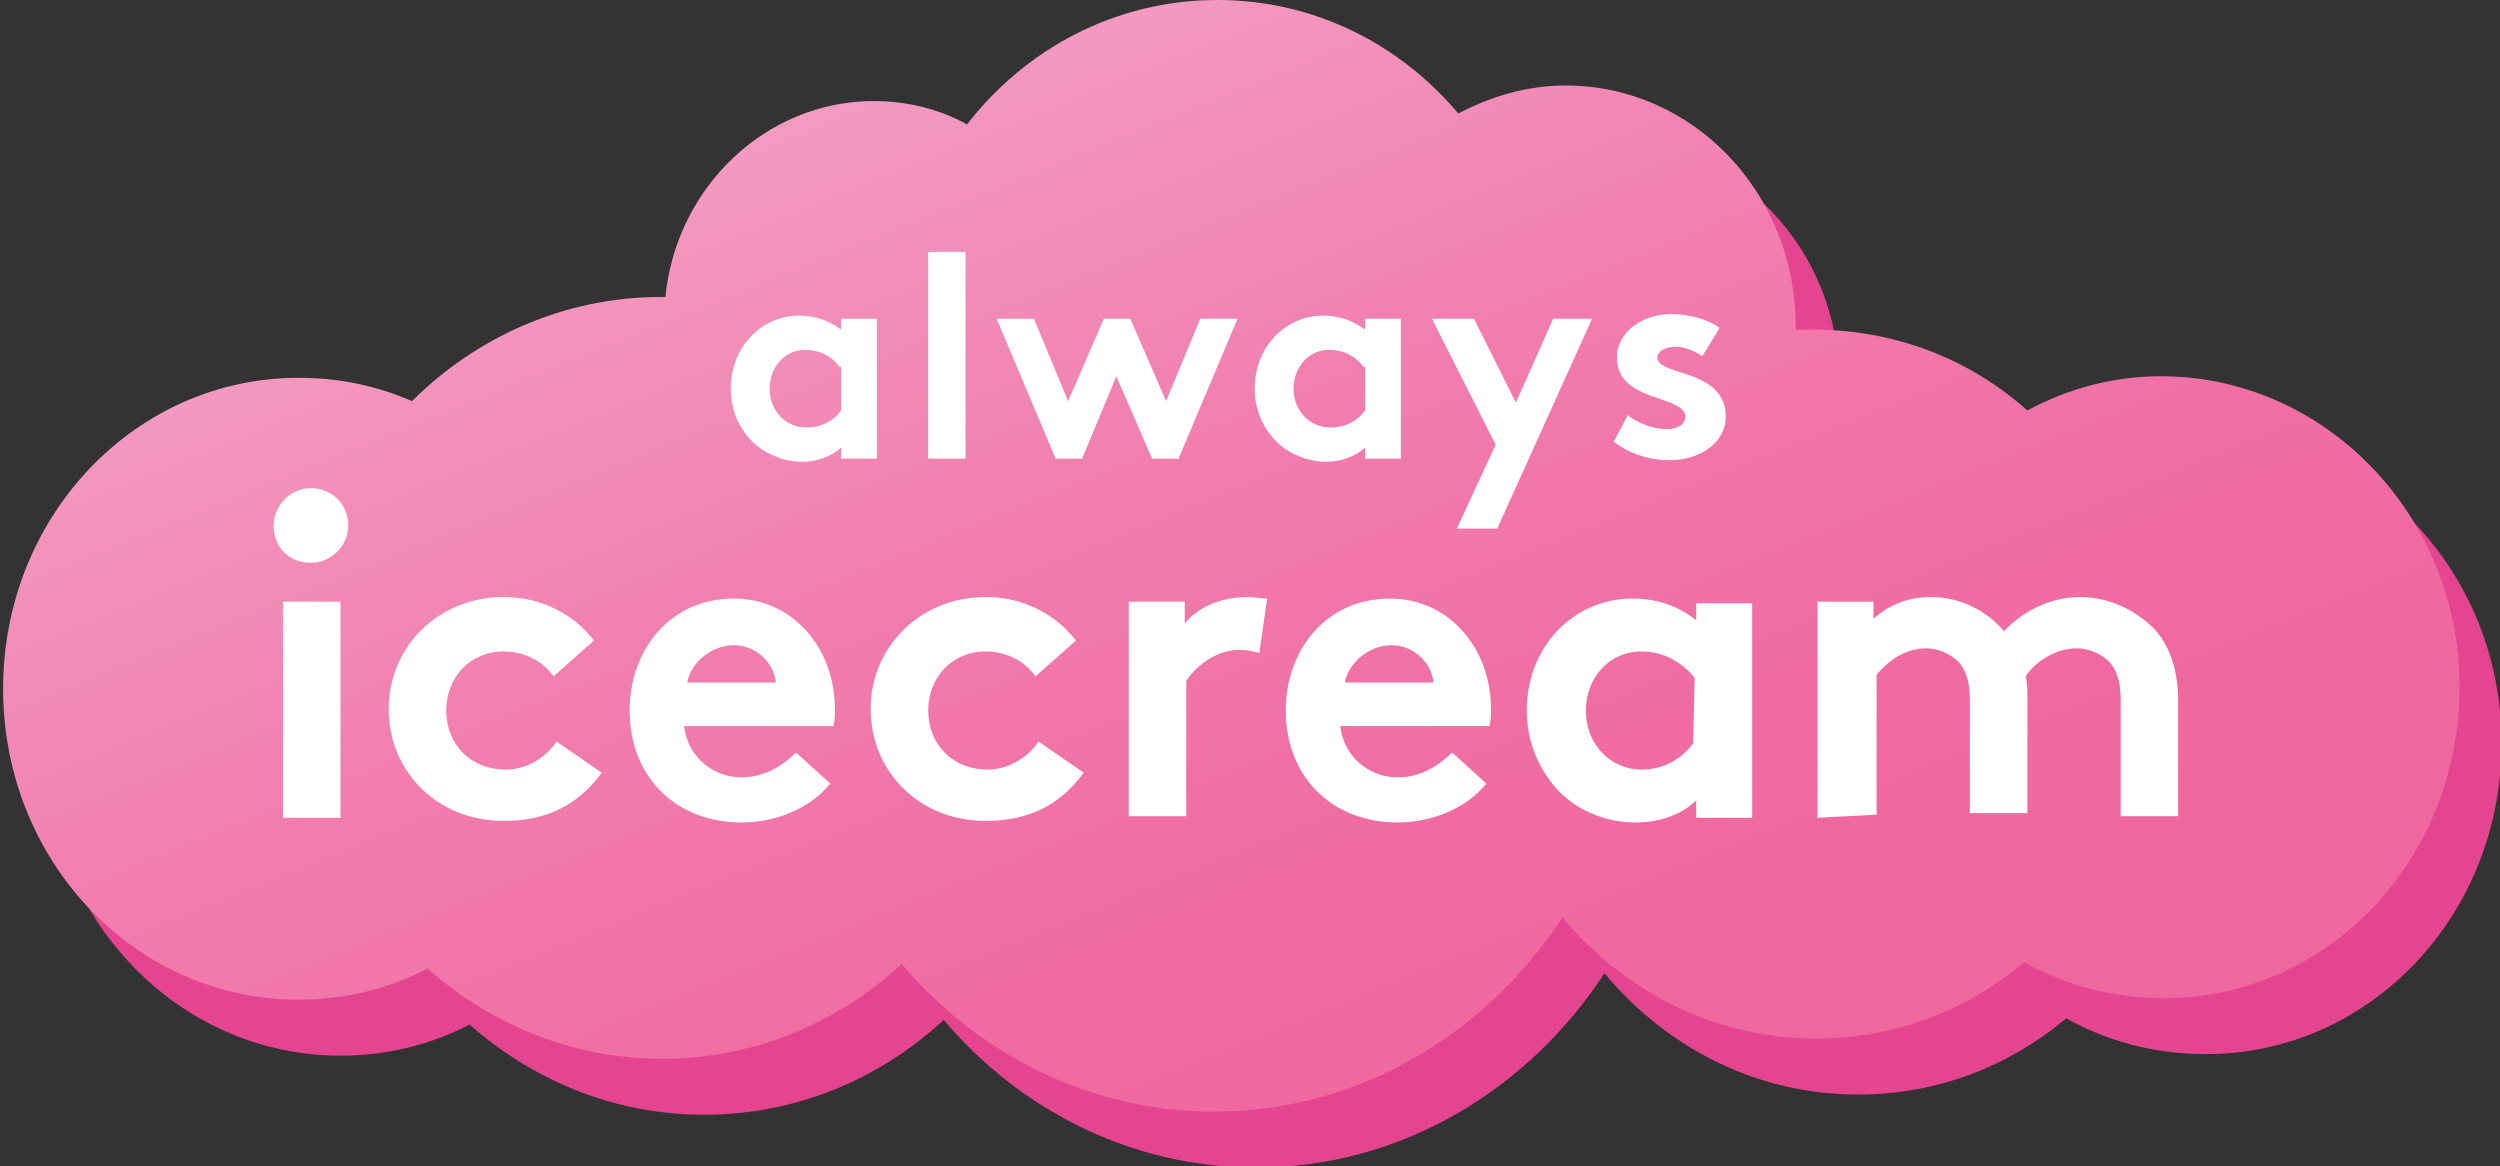
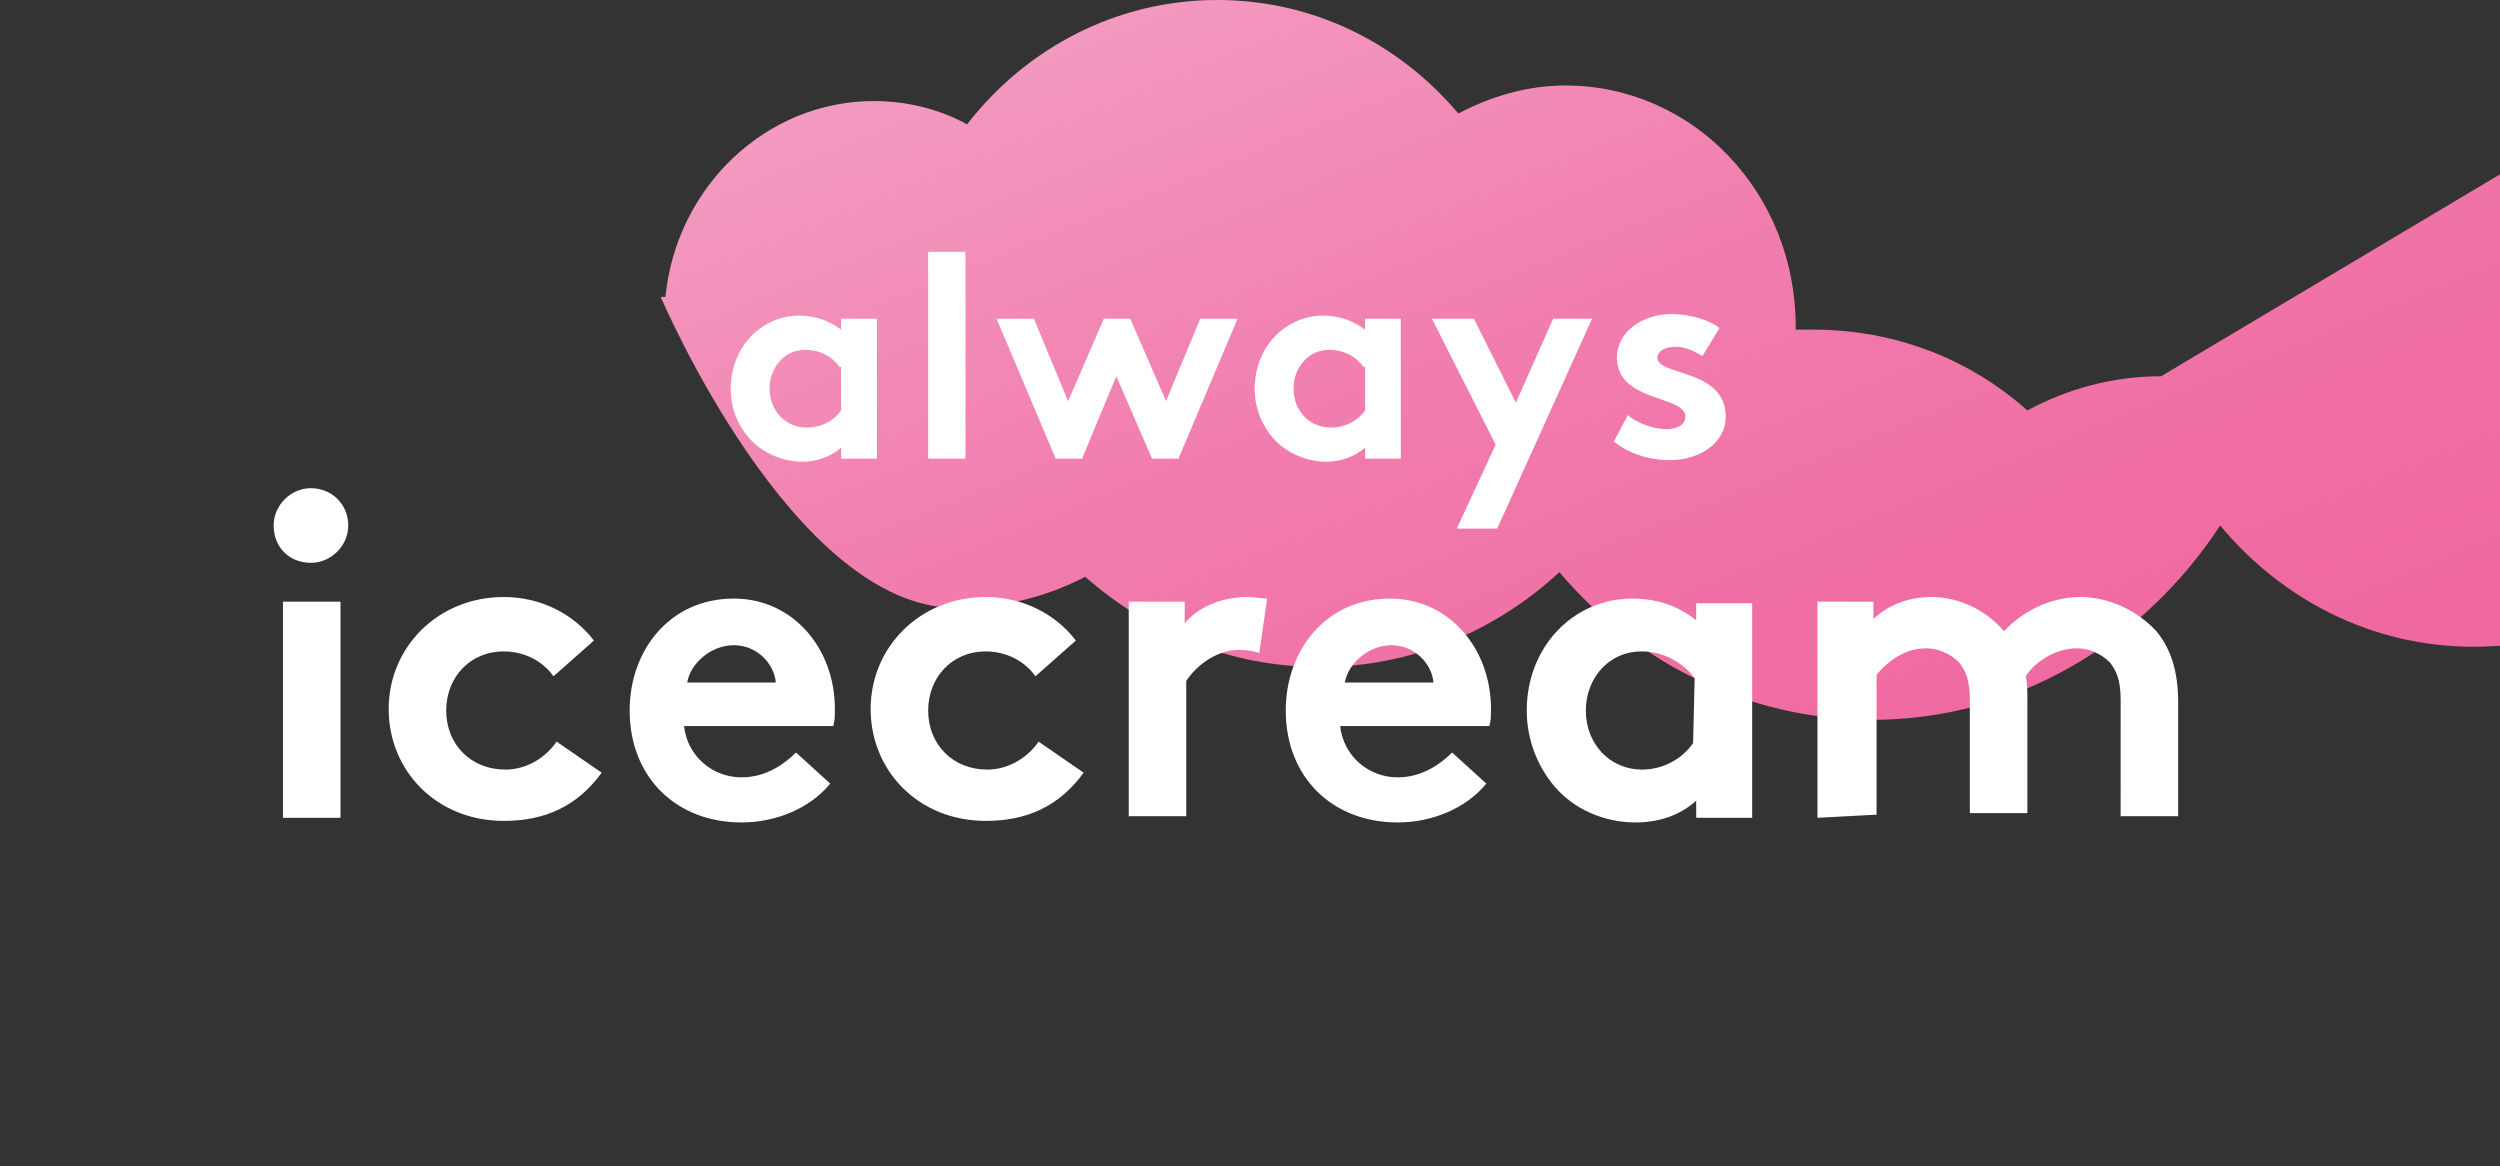
<svg xmlns="http://www.w3.org/2000/svg" viewBox="0 0 160.8 75">
  <rect x="0" y="0" width="160.8" height="75" fill="#333333" stroke="none" />
-   <path d="M141.8 27.8c-3.1 0-6 .8-8.6 2.2-3.7-3.3-8.5-5.2-13.8-5.2h-1.1v-.2c0-8.6-6.6-15.5-14.8-15.5-2.5 0-4.8.7-6.9 1.8-3.8-4.5-9.4-7.3-15.6-7.3-6.5 0-12.3 3.1-16.1 8-1.8-1-3.9-1.5-6-1.5-6.9 0-12.7 5.5-13.4 12.6h-.3c-6.2 0-11.9 2.6-16 6.7-2.3-1-4.7-1.5-7.3-1.5-10.5 0-19 8.9-19 20s8.5 20 19 20c3 0 5.8-.7 8.3-2 4.1 3.6 9.3 5.8 15.1 5.8 5.9 0 11.3-2.3 15.4-6.1 4.9 5.8 12.1 9.5 20.1 9.5 9.3 0 17.5-5 22.4-12.5 4 4.8 9.8 7.8 16.3 7.8 5.1 0 9.7-1.8 13.4-4.9 2.7 1.5 5.7 2.3 9 2.3 10.5 0 19-8.9 19-20s-8.6-20-19.1-20z" fill="#e5458e" />
  <linearGradient id="a" gradientUnits="userSpaceOnUse" x1="2828.035" y1="-1678.446" x2="2666.019" y2="-1279.407" gradientTransform="matrix(.22 0 0 -.22 -531.348 -297.87)">
    <stop offset="0" stop-color="#ef679f" />
    <stop offset=".2" stop-color="#f06da3" />
    <stop offset=".462" stop-color="#f17dae" />
    <stop offset=".759" stop-color="#f398bf" />
    <stop offset="1" stop-color="#f6b4d1" />
  </linearGradient>
-   <path d="M139 24.2c-3.1 0-6 .8-8.6 2.2-3.7-3.3-8.5-5.2-13.8-5.2h-1.1V21c0-8.6-6.6-15.5-14.8-15.5-2.5 0-4.8.7-6.9 1.8C90 2.8 84.5 0 78.3 0 71.8 0 66 3.1 62.2 8c-1.8-1-3.9-1.5-6-1.5-6.9 0-12.7 5.5-13.4 12.6h-.3c-6.2 0-11.9 2.6-16 6.7-2.3-1-4.7-1.5-7.3-1.5-10.5 0-19 8.9-19 20s8.5 20 19 20c3 0 5.8-.7 8.3-2 4.1 3.6 9.3 5.8 15.1 5.8 5.9 0 11.3-2.3 15.4-6.1 4.9 5.8 12.1 9.5 20.1 9.5 9.3 0 17.5-5 22.4-12.5 4 4.8 9.8 7.8 16.3 7.8 5.1 0 9.7-1.8 13.4-4.9 2.7 1.5 5.7 2.3 9 2.3 10.5 0 19-8.9 19-20s-8.7-20-19.2-20z" fill="url(#a)" />
+   <path d="M139 24.2c-3.1 0-6 .8-8.6 2.2-3.7-3.3-8.5-5.2-13.8-5.2h-1.1V21c0-8.6-6.6-15.5-14.8-15.5-2.5 0-4.8.7-6.9 1.8C90 2.8 84.5 0 78.3 0 71.8 0 66 3.1 62.2 8c-1.8-1-3.9-1.5-6-1.5-6.9 0-12.7 5.5-13.4 12.6h-.3s8.5 20 19 20c3 0 5.8-.7 8.3-2 4.1 3.6 9.3 5.8 15.1 5.8 5.9 0 11.3-2.3 15.4-6.1 4.9 5.8 12.1 9.5 20.1 9.5 9.3 0 17.5-5 22.4-12.5 4 4.8 9.8 7.8 16.3 7.8 5.1 0 9.7-1.8 13.4-4.9 2.7 1.5 5.7 2.3 9 2.3 10.5 0 19-8.9 19-20s-8.7-20-19.2-20z" fill="url(#a)" />
  <path d="M56.4 29.5h-2.3v-.7c-.7.6-1.6.9-2.5.9-1.3 0-2.6-.6-3.4-1.5-.8-.9-1.2-2-1.2-3.2 0-2.7 2-4.7 4.4-4.7 1 0 1.9.3 2.7.9v-.7h2.3v9zM54 23.6c-.5-.7-1.3-1.1-2.2-1.1-1.4 0-2.3 1.2-2.3 2.5 0 1.4 1 2.5 2.4 2.5.9 0 1.7-.4 2.2-1.1v-2.8zm8.1 5.9h-2.4V16.2h2.4v13.3zm7.5 0h-1.7l-3.8-9h2.4l2.2 5.3 2.3-5.3h1.7l2.3 5.3 2.2-5.3h2.4l-3.8 9h-1.7l-2.3-5.3-2.2 5.3zm20.5 0h-2.3v-.7c-.7.6-1.6.9-2.5.9-1.3 0-2.6-.6-3.4-1.5-.7-.8-1.2-1.9-1.2-3.2 0-2.7 2-4.7 4.4-4.7 1 0 1.9.3 2.7.9v-.7h2.3v9zm-2.4-5.9c-.5-.7-1.3-1.1-2.2-1.1-1.4 0-2.3 1.2-2.3 2.5 0 1.4 1 2.5 2.4 2.5.9 0 1.7-.4 2.2-1.1v-2.8zm6 10.4l2.5-5.4-4.1-8.1h2.7l2.7 5.4 2.4-5.4h2.5L96.3 34h-2.6zm11-7.3c.6.5 1.6.9 2.5.9.7 0 1.2-.3 1.2-.8 0-1.4-4.4-.9-4.4-3.8 0-1.7 1.7-2.8 3.5-2.8 1.2 0 2.5.4 3.1.9l-1.1 1.8c-.5-.3-1.1-.6-1.7-.6-.7 0-1.2.3-1.2.7 0 1.2 4.4.7 4.4 3.8 0 1.7-1.7 2.8-3.6 2.8-1.3 0-2.6-.4-3.6-1.2l.9-1.7zM20 31.4c1.3 0 2.4 1 2.4 2.4 0 1.3-1.1 2.4-2.4 2.4-1.4 0-2.4-1-2.4-2.4 0-1.3 1.1-2.4 2.4-2.4zm1.9 21.2h-3.7V38.7h3.7v13.9zm16.8-2.9c-1.6 2.2-3.7 3.1-6.3 3.1-4.3 0-7.4-3.2-7.4-7.2s3.2-7.2 7.4-7.2c2.4 0 4.5 1.1 5.8 2.8l-2.6 2.3c-.7-1-1.9-1.6-3.2-1.6-2.2 0-3.7 1.7-3.7 3.8 0 2.2 1.6 3.8 3.8 3.8 1.5 0 2.7-.9 3.3-1.8l2.9 2zm14.7.7c-1.3 1.6-3.5 2.5-5.7 2.5-4.2 0-7.2-2.9-7.2-7.2 0-3.9 2.6-7.2 6.7-7.2 3.8 0 6.5 3.2 6.5 7.1 0 .4 0 .7-.1 1.1H44c.2 1.9 1.8 3.3 3.7 3.3 1.6 0 2.8-.9 3.5-1.6l2.2 2zm-3.5-6.5c-.1-1.2-1.2-2.4-2.7-2.4-1.5 0-2.8 1.2-3 2.4h5.7zm19.8 5.8c-1.6 2.2-3.7 3.1-6.3 3.1-4.3 0-7.4-3.2-7.4-7.2s3.2-7.2 7.4-7.2c2.4 0 4.5 1.1 5.8 2.8l-2.6 2.3c-.7-1-1.9-1.6-3.2-1.6-2.2 0-3.7 1.7-3.7 3.8 0 2.2 1.6 3.8 3.8 3.8 1.5 0 2.7-.9 3.3-1.8l2.9 2zM81 42c-.3-.1-.8-.2-1.3-.2-1.6 0-2.9 1.2-3.4 2v8.7h-3.7V38.7h3.6v1.4c.8-1 2.3-1.7 4-1.7.5 0 .9.1 1.3.1L81 42zm14.6 8.4c-1.3 1.6-3.5 2.5-5.7 2.5-4.2 0-7.2-2.9-7.2-7.2 0-3.9 2.6-7.2 6.7-7.2 3.8 0 6.5 3.2 6.5 7.1 0 .4 0 .7-.1 1.1h-9.6c.2 1.9 1.8 3.3 3.7 3.3 1.6 0 2.8-.9 3.5-1.6l2.2 2zm-3.4-6.5c-.1-1.2-1.2-2.4-2.7-2.4-1.5 0-2.8 1.2-3 2.4h5.7zm20.5 8.7h-3.6v-1.1c-1.1 1-2.5 1.4-3.9 1.4-2.1 0-4-.9-5.2-2.3-1.1-1.3-1.8-3-1.8-4.9 0-4.1 3-7.2 6.8-7.2 1.6 0 3 .5 4.1 1.4v-1.1h3.6v13.8zm-3.7-9c-.8-1-2-1.7-3.4-1.7-2.2 0-3.6 1.8-3.6 3.8 0 2.2 1.6 3.8 3.6 3.8 1.4 0 2.6-.7 3.3-1.7l.1-4.2zm7.9 9V38.7h3.6v1.1c1.1-1 2.4-1.4 3.7-1.4 1.9 0 3.6.9 4.7 2.2 1.1-1.2 2.9-2.2 4.9-2.2 1.9 0 3.7.9 4.9 2.2.9 1.1 1.4 2.5 1.4 4.6v7.3h-3.7V45c0-1.3-.3-1.9-.7-2.4-.6-.6-1.4-.9-2.1-.9-1.6 0-2.9 1.1-3.3 1.8.1.5.1 1 .1 1.5v7.3h-3.7V45c0-1.3-.3-1.9-.7-2.4-.6-.6-1.4-.9-2.1-.9-1.6 0-2.7 1.1-3.2 1.7v9l-3.8.2z" fill="#fff" />
</svg>